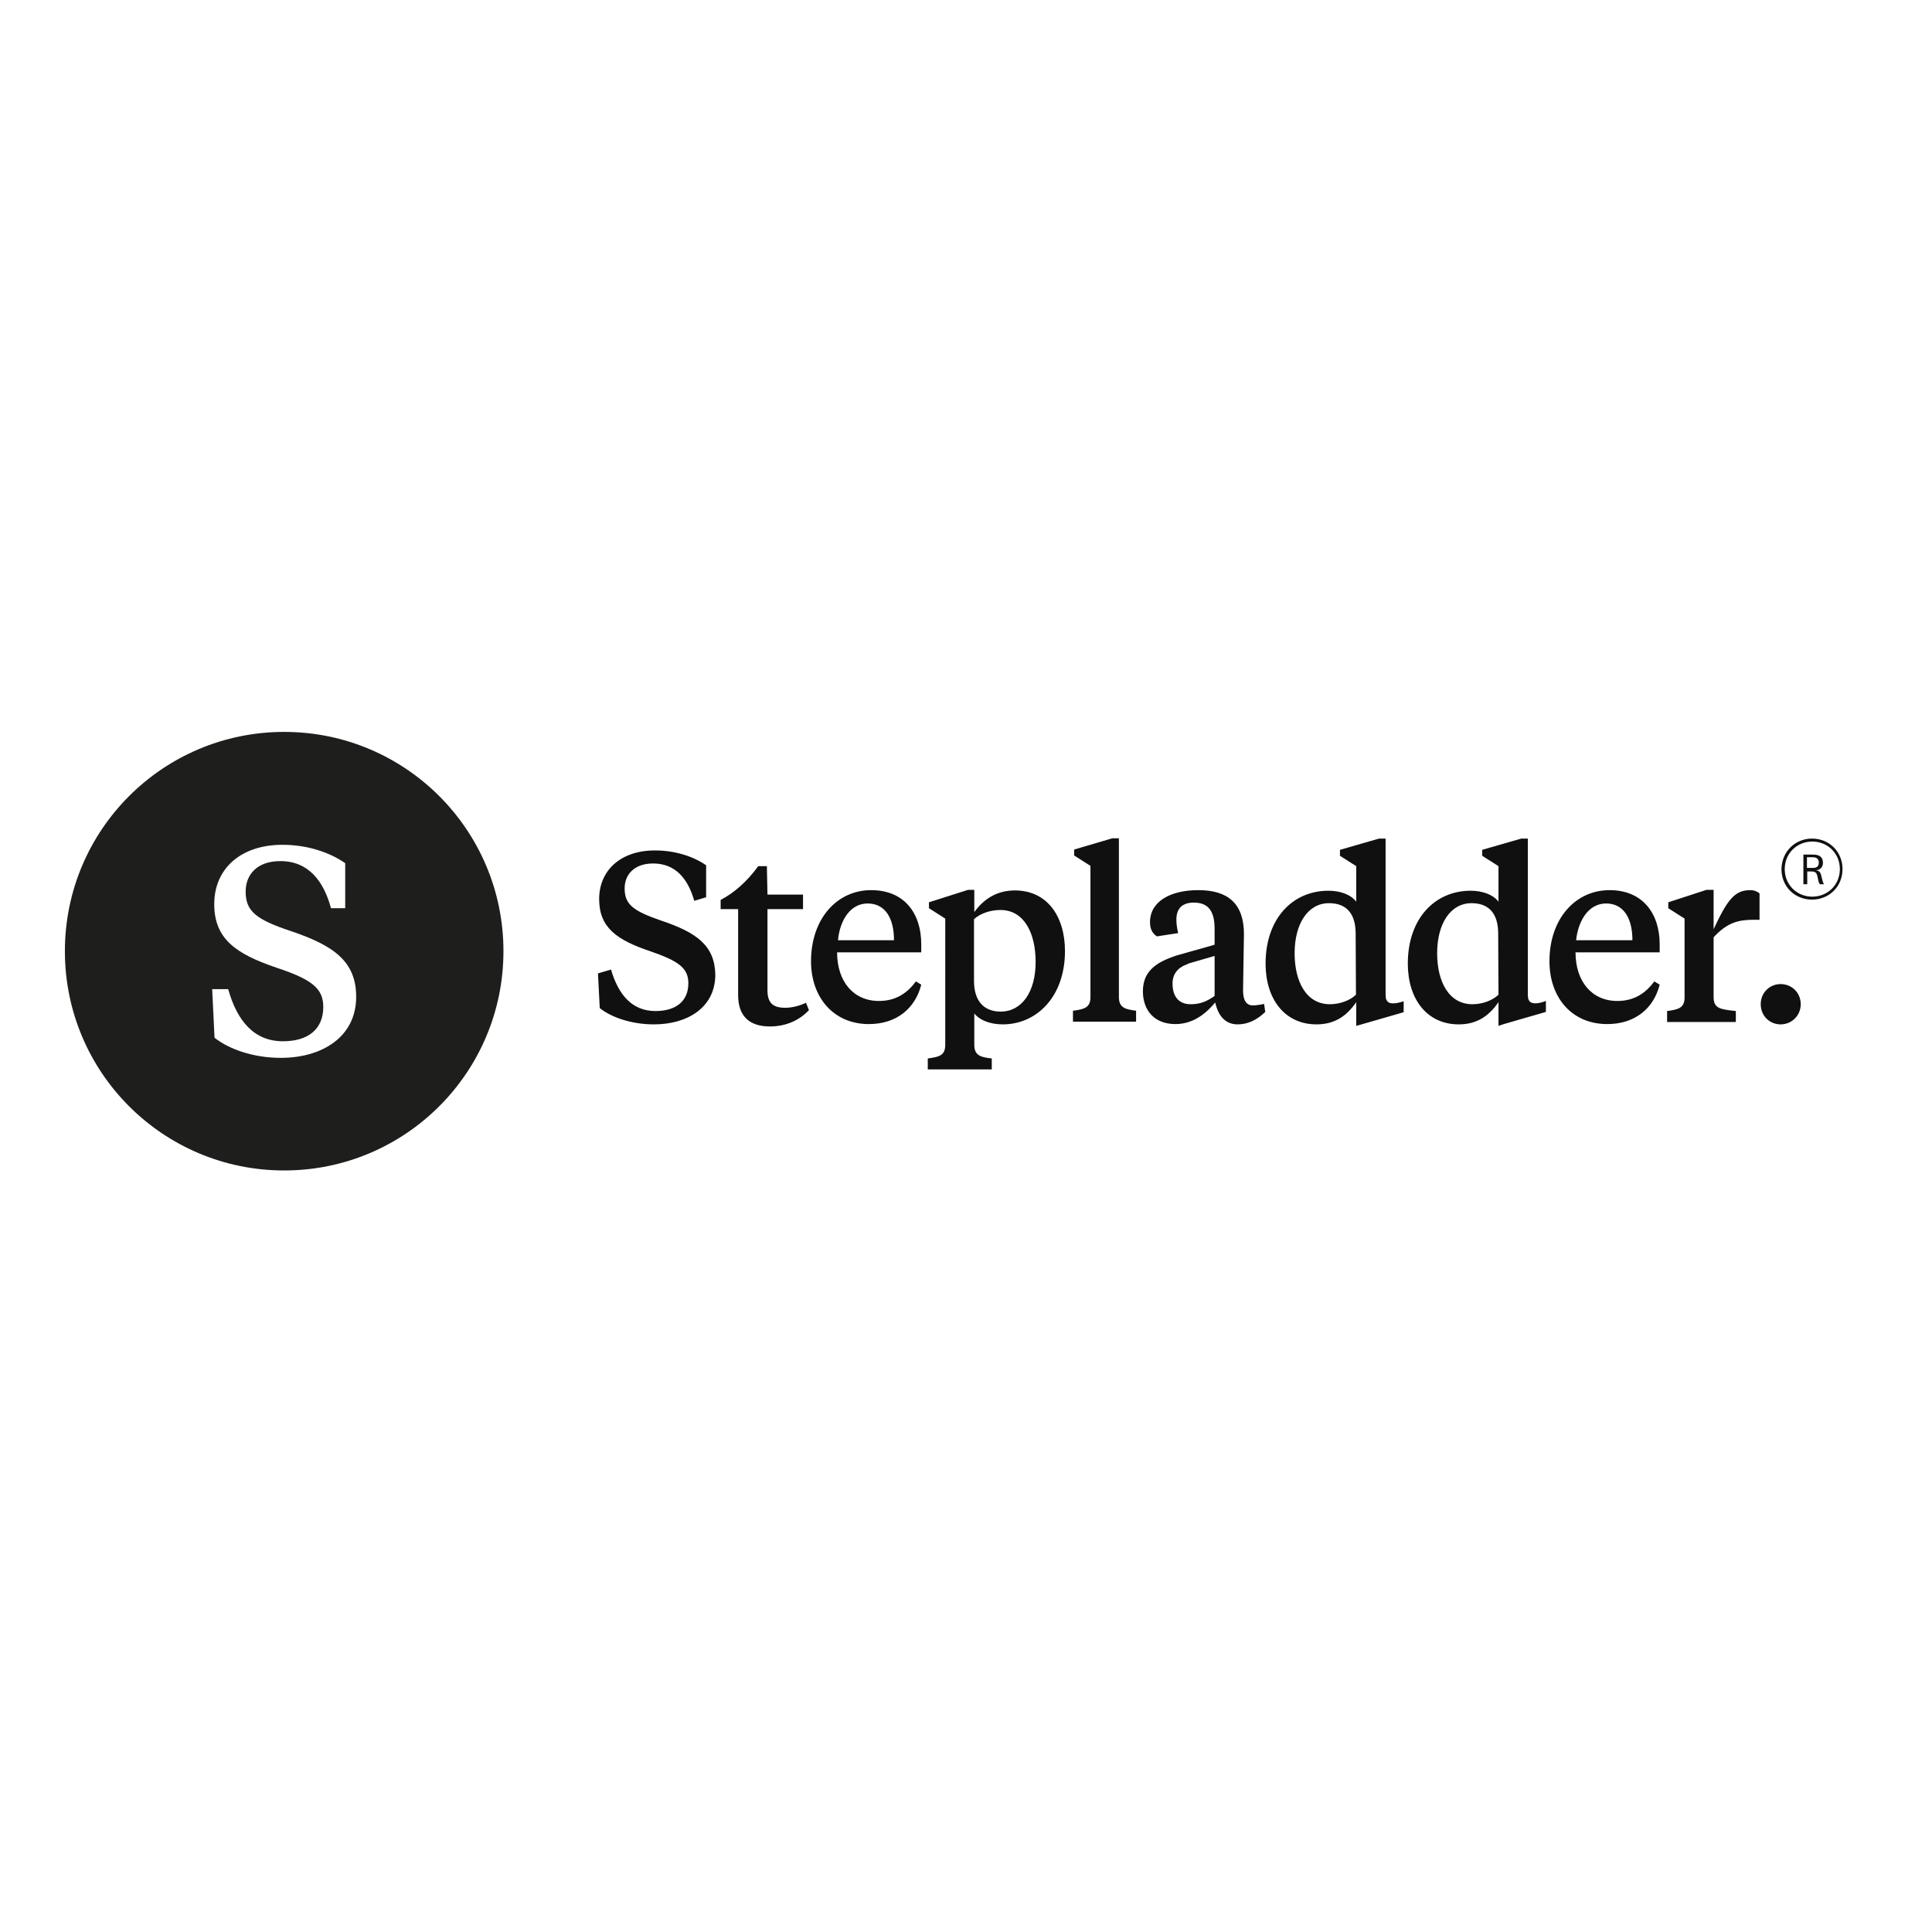
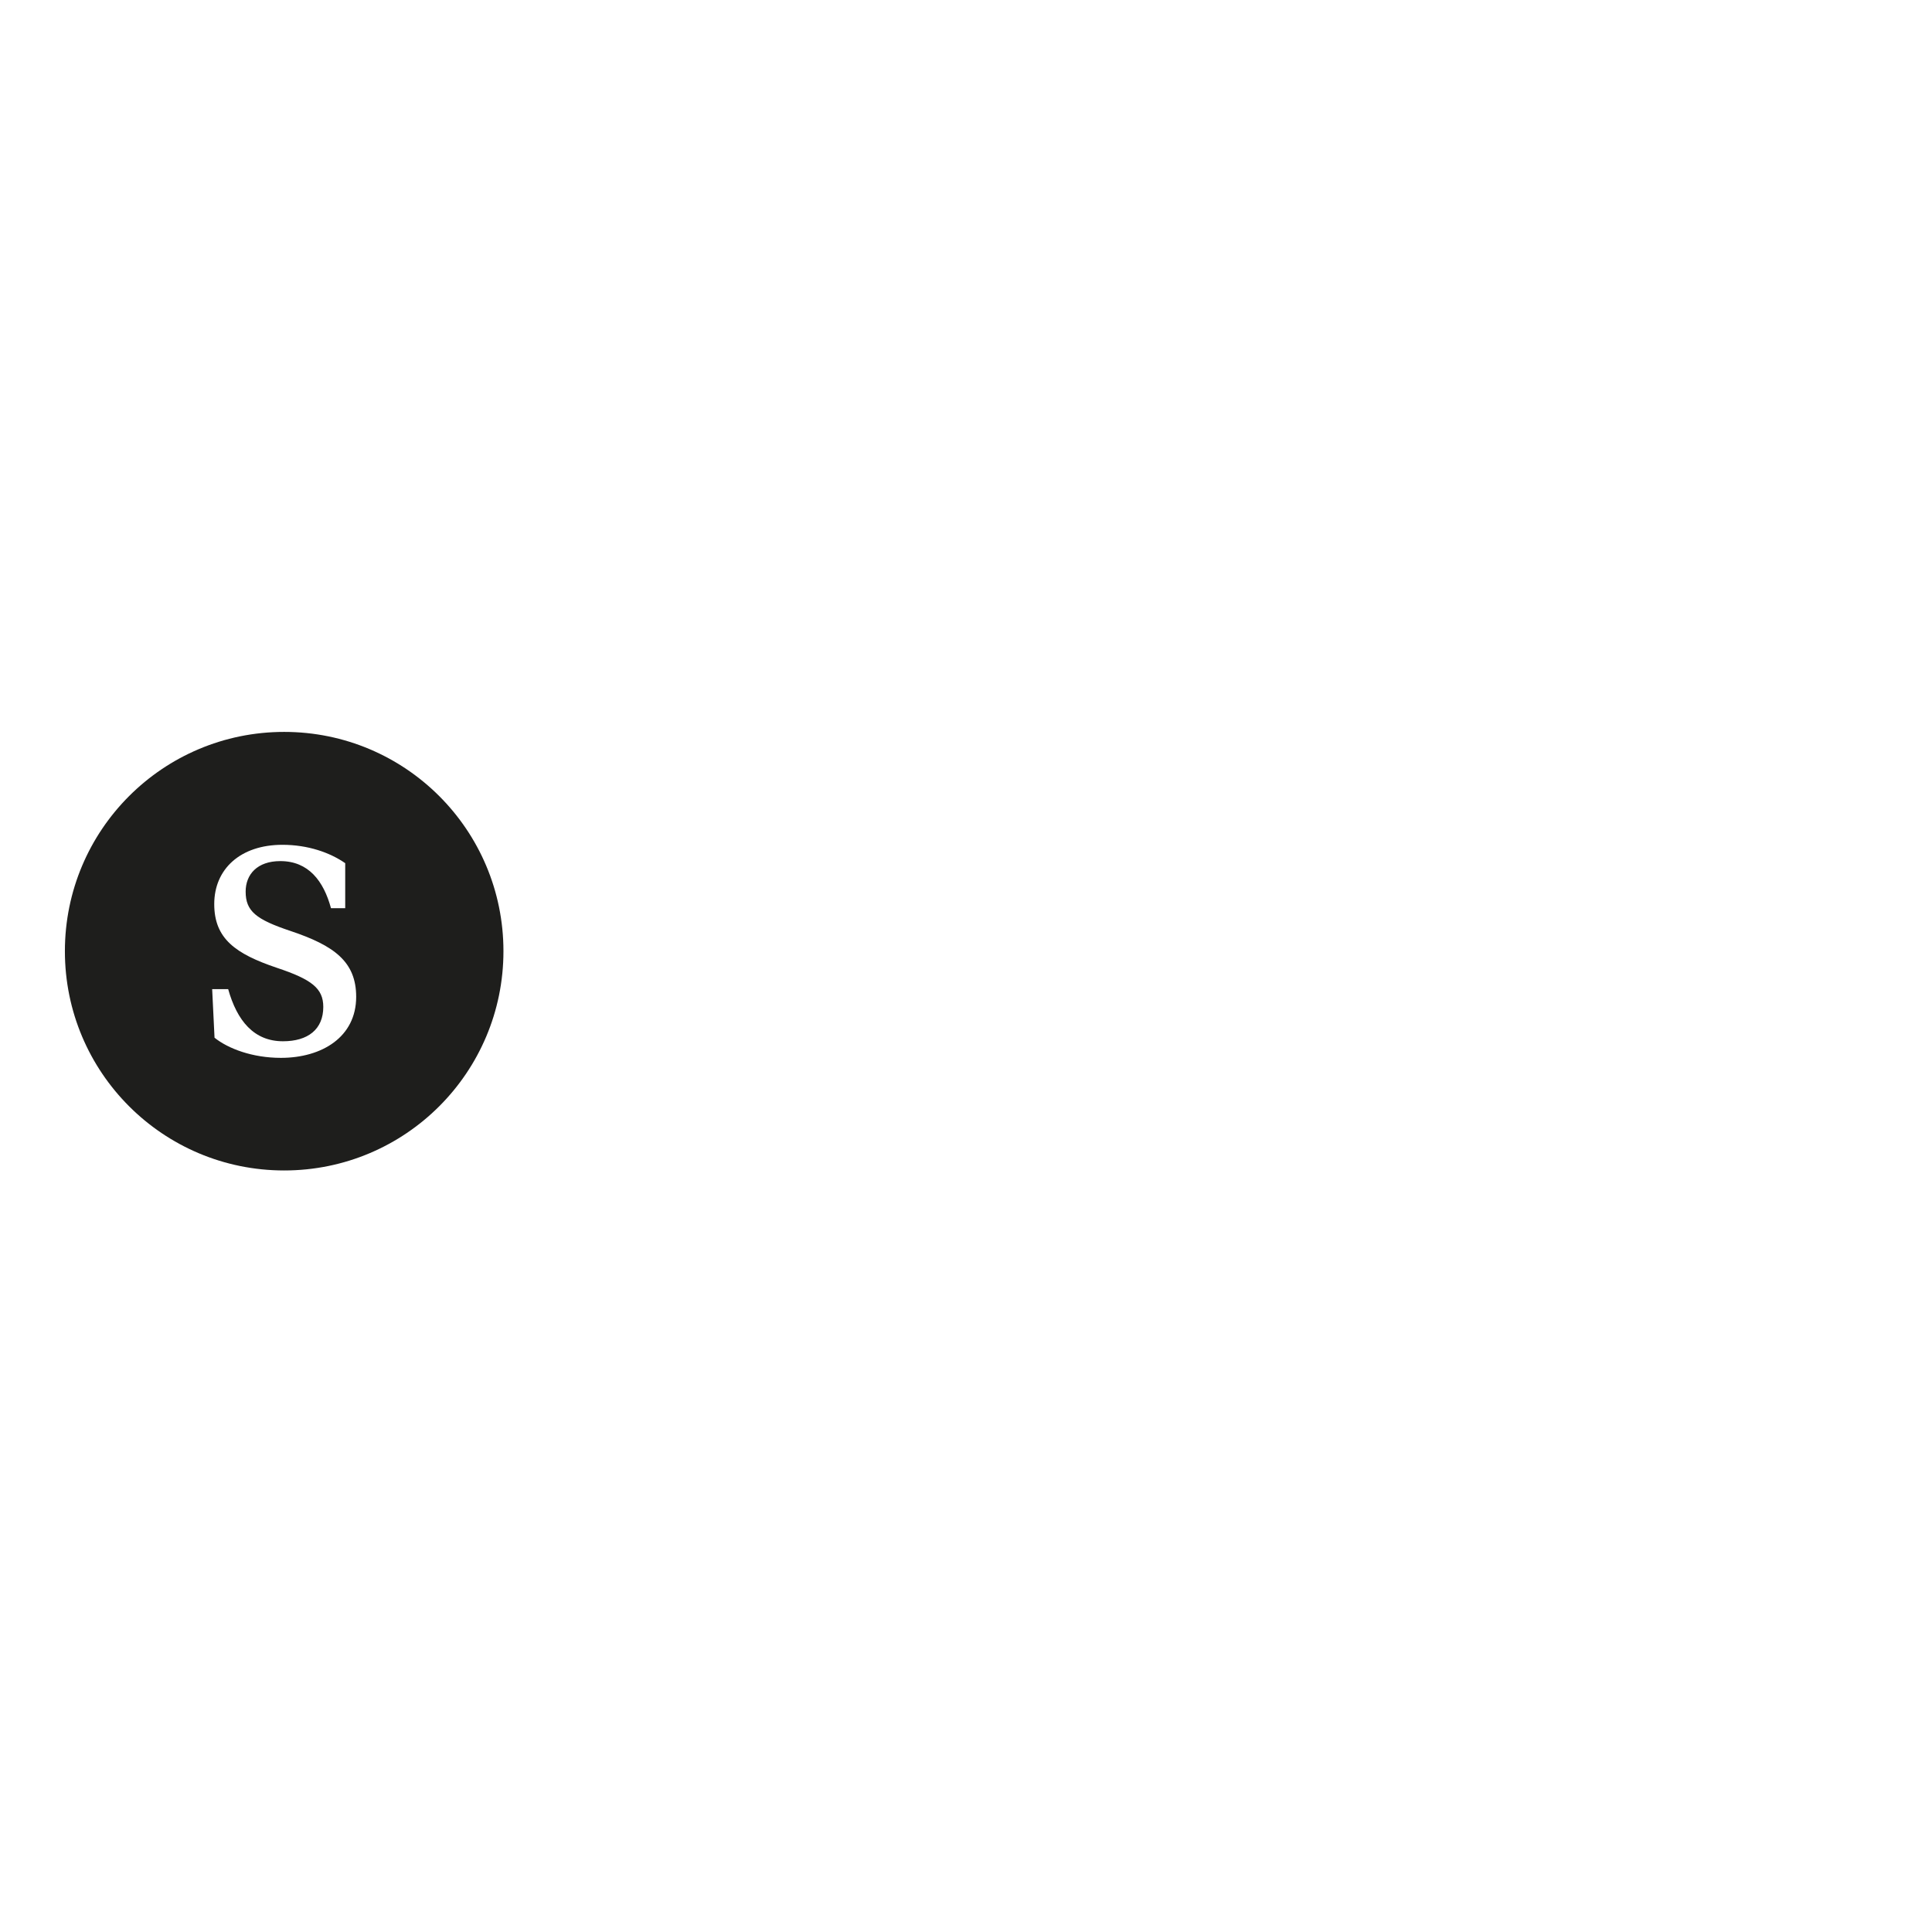
<svg xmlns="http://www.w3.org/2000/svg" version="1.1" id="layer" x="0px" y="0px" viewBox="0 0 652 652" style="enable-background:new 0 0 652 652;" xml:space="preserve">
  <style type="text/css">
	.st0{fill:#111010;}
	.st1{fill:#1E1E1C;}
</style>
-   <path class="st0" d="M223.2,310.7c-9.6-3.3-12.4-5.5-12.4-10.9c0-4.7,3.3-8.4,9.6-8.4c7.7,0,11.8,5.3,13.9,12.6l4-1.2V292  c-4.2-2.9-10.3-5-17.3-5c-11.6,0-18.8,6.8-18.8,16.4c0,9.6,5.9,13.8,17.2,17.6c9.6,3.3,12.9,5.7,12.9,10.8c0,6.2-4.3,9.4-11.1,9.4  c-7.9,0-12.5-5.5-15-14l-4.4,1.3l0.6,11.7c3.7,3,10.5,5.5,18.3,5.5c11.3,0,20.7-5.7,20.7-16.8C241.2,319.1,235.1,314.7,223.2,310.7z   M310.9,318.7v2.7h-28.4c0,9.8,5.5,16.4,14.1,16.4c5.8,0,9.6-2.7,12.5-6.6l1.8,1.1c-2,7.9-8.2,13.3-17.7,13.3  c-11.9,0-19.5-9-19.5-21.2c0-14.4,8.8-24,20.3-24C305.2,300.4,310.9,308.2,310.9,318.7z M282.8,317.3h18.9c0-7.5-3-12.4-8.9-12.4  C286.9,304.9,283.4,310.7,282.8,317.3z M328.8,352.6c0,3.7,2.3,4.2,5.9,4.6v3.7h-21.6v-3.7c3.7-0.5,5.9-0.9,5.9-4.6V310l-5.5-3.5v-2  l13.2-4.2h2.1v7.5c3.2-4.4,7.6-7.3,13.7-7.3c10.8,0,16.9,8.6,16.9,20.5c0,15.3-9.5,24.7-21,24.7c-4.4,0-7.9-1.5-9.6-3.7L328.8,352.6  L328.8,352.6L328.8,352.6z M349.5,324.6c0-9.4-3.7-17.5-11.9-17.5c-3.3,0-6.7,1.1-8.9,3.1v20.8c0,6.8,3.3,10.4,9.1,10.4  C344.9,341.3,349.5,334.7,349.5,324.6z M377.6,336.5c0,3.7,2.3,4.1,5.8,4.6v3.7h-21.3v-3.7c3.6-0.5,5.9-0.9,5.9-4.6v-44.3l-5.5-3.5  v-2l12.9-3.8h2.2V336.5z M560.1,318.7v2.7h-28.4c0,9.8,5.5,16.4,14.1,16.4c5.8,0,9.6-2.7,12.5-6.6l1.8,1.1  c-2,7.9-8.2,13.3-17.7,13.3c-12,0-19.5-9-19.5-21.2c0-14.4,8.8-24,20.3-24C554.3,300.4,560.1,308.2,560.1,318.7z M531.9,317.3h19  c0-7.5-3-12.4-8.9-12.4C536.1,304.9,532.6,310.7,531.9,317.3z M578.3,313.6c4.6-9.9,7.1-13.2,12.3-13.2c1.5,0,2.5,0.5,3.2,1.1v8.9  H592c-5,0-8.9,0.7-13.7,5.9v20.1c0,3.9,2,4.2,7.5,4.8v3.7h-23.2v-3.7c3.6-0.5,5.9-0.9,5.9-4.6V310l-5.5-3.5v-2l12.9-4.2h2.4  L578.3,313.6L578.3,313.6z M600.9,332.1c3.8,0,6.8,2.9,6.8,6.8c0,3.8-3,6.8-6.8,6.8c-3.7,0-6.7-2.9-6.7-6.8  C594.2,335,597.2,332.1,600.9,332.1z M426.6,338.8c-1.2,0.3-3,0.5-3.8,0.5c-2.3,0-3.3-1.9-3.3-5.1c0-2.5,0.3-16.9,0.3-18.9  c0-10.4-5.4-14.9-15.4-14.9c-9.4,0-16.3,3.8-16.3,10.8c0,2.2,0.7,3.7,2.3,4.8l7.2-1.1c-0.4-1.7-0.6-3.1-0.6-4.6c0-3.7,2-5.7,5.9-5.7  c5.4,0,7,3.6,7,8.9v5.3l-1.3,0.4l-11.7,3.3c-5.5,1.9-11.2,4.5-11.2,12c0,6.3,3.7,11.1,11,11.1c6.2,0,10.6-3.9,13.4-7.3  c1,4.4,3.3,7.4,7.6,7.4c3.4,0,6.5-1.5,9.3-4.2L426.6,338.8z M401.8,338.9c-3.9,0-6.1-2.5-6.1-7c0-3.1,1.7-5.3,4.7-6.4l0.9-0.4  l8.6-2.5v13.5C407.2,338,405,338.9,401.8,338.9z M516.5,338.2c-0.4-0.3-0.6-0.7-0.8-1.2c0-0.2,0-0.4,0-0.4l0,0.1  c-0.1-0.4-0.1-0.9-0.1-1.5v-52.2h-2.2l-13.2,3.8v2l5.5,3.5v12c-1.8-2.4-5.4-3.7-9.4-3.7c-12,0-21.2,9.3-21.2,24.6  c0,11.9,6.4,20.5,17.2,20.5c6.3,0,10.3-3,13.4-7.5v8l1.8-0.6l14.2-4.1v-3.7C518.8,338.9,517.3,338.7,516.5,338.2z M505.7,335.7  c-2.1,2-5.5,3.2-8.8,3.2c-8,0-11.9-7.7-11.9-17.2c0-10,4.5-16.9,11.6-16.9c5.7,0,9,3.3,9,10.3L505.7,335.7  C505.7,335.7,505.7,335.7,505.7,335.7z M468.5,338.2c-0.4-0.3-0.6-0.7-0.8-1.2c0-0.2,0-0.4,0-0.4l0,0.1c-0.1-0.4-0.1-0.9-0.1-1.5  v-52.2h-2.2l-13.2,3.8v2l5.5,3.5v12c-1.8-2.4-5.4-3.7-9.4-3.7c-12,0-21.2,9.3-21.2,24.6c0,11.9,6.4,20.5,17.2,20.5  c6.3,0,10.3-3,13.4-7.5v8l1.8-0.5l14.2-4.1v-3.7C470.7,338.9,469.2,338.7,468.5,338.2z M457.6,335.7c-2.1,2-5.5,3.2-8.8,3.2  c-8,0-11.9-7.7-11.9-17.2c0-10,4.5-16.9,11.6-16.9c5.7,0,9,3.3,9,10.3L457.6,335.7C457.6,335.7,457.6,335.7,457.6,335.7z M259,301.9  h12v4.9h-12v27.4c0,4.3,1.9,5.9,6,5.9c2.3,0,5-0.7,7-1.7l1,2.5c-3.1,3.3-7.6,5.5-13.2,5.5c-6.5,0-10.7-3.1-10.7-10.6v-29h-5.9v-3.1  c4.6-2.4,8.9-6.2,12.7-11.4h2.9L259,301.9L259,301.9z M611.5,283c5.7,0,10.3,4.3,10.3,10.3c0,6-4.6,10.3-10.3,10.3  c-5.7,0-10.3-4.3-10.3-10.3C601.3,287.3,605.9,283,611.5,283z M611.6,302.6c5.1,0,9.3-3.9,9.3-9.3c0-5.4-4.2-9.3-9.3-9.3  c-5.1,0-9.3,3.9-9.3,9.3C602.3,298.7,606.5,302.6,611.6,302.6z M614.1,298.3c-0.2-0.3-0.3-0.5-0.4-0.9l-0.4-1.8  c-0.3-1.3-1-1.5-2-1.5h-1.4v4.3h-1.3v-10h3.3c2.3,0,3.3,1,3.3,2.8c0,1.6-1.1,2.4-2.4,2.5v0c1,0.1,1.5,0.5,1.8,1.7l0.5,2  c0.1,0.4,0.3,0.8,0.5,1H614.1z M609.8,292.9h2c1.4,0,2-0.6,2-1.8c0-1.1-0.6-1.8-2-1.8h-2V292.9z" />
  <path class="st1" d="M95.9,247c-40.9,0-74,33.1-74,74c0,40.9,33.1,74,74,74c40.9,0,74-33.1,74-74C169.9,280.1,136.8,247,95.9,247z   M94.8,357c-9.6,0-17.8-3.1-22.4-6.8l-0.8-16.4h5.4c3,10.7,8.7,17.6,18.5,17.6c8.4,0,13.6-4,13.6-11.6c0-6.3-4-9.3-15.7-13.2  c-13.9-4.7-21.1-9.8-21.1-21.5c0-11.8,8.8-20,23-20c8.6,0,16,2.6,21.2,6.2v15.2h-4.8c-2.5-9.2-7.6-15.9-17.1-15.9  c-7.8,0-11.7,4.5-11.7,10.3c0,6.6,3.5,9.4,15.2,13.3c14.6,4.9,22.1,10.3,22.1,22.2C120.2,350,108.6,357,94.8,357z" />
</svg>